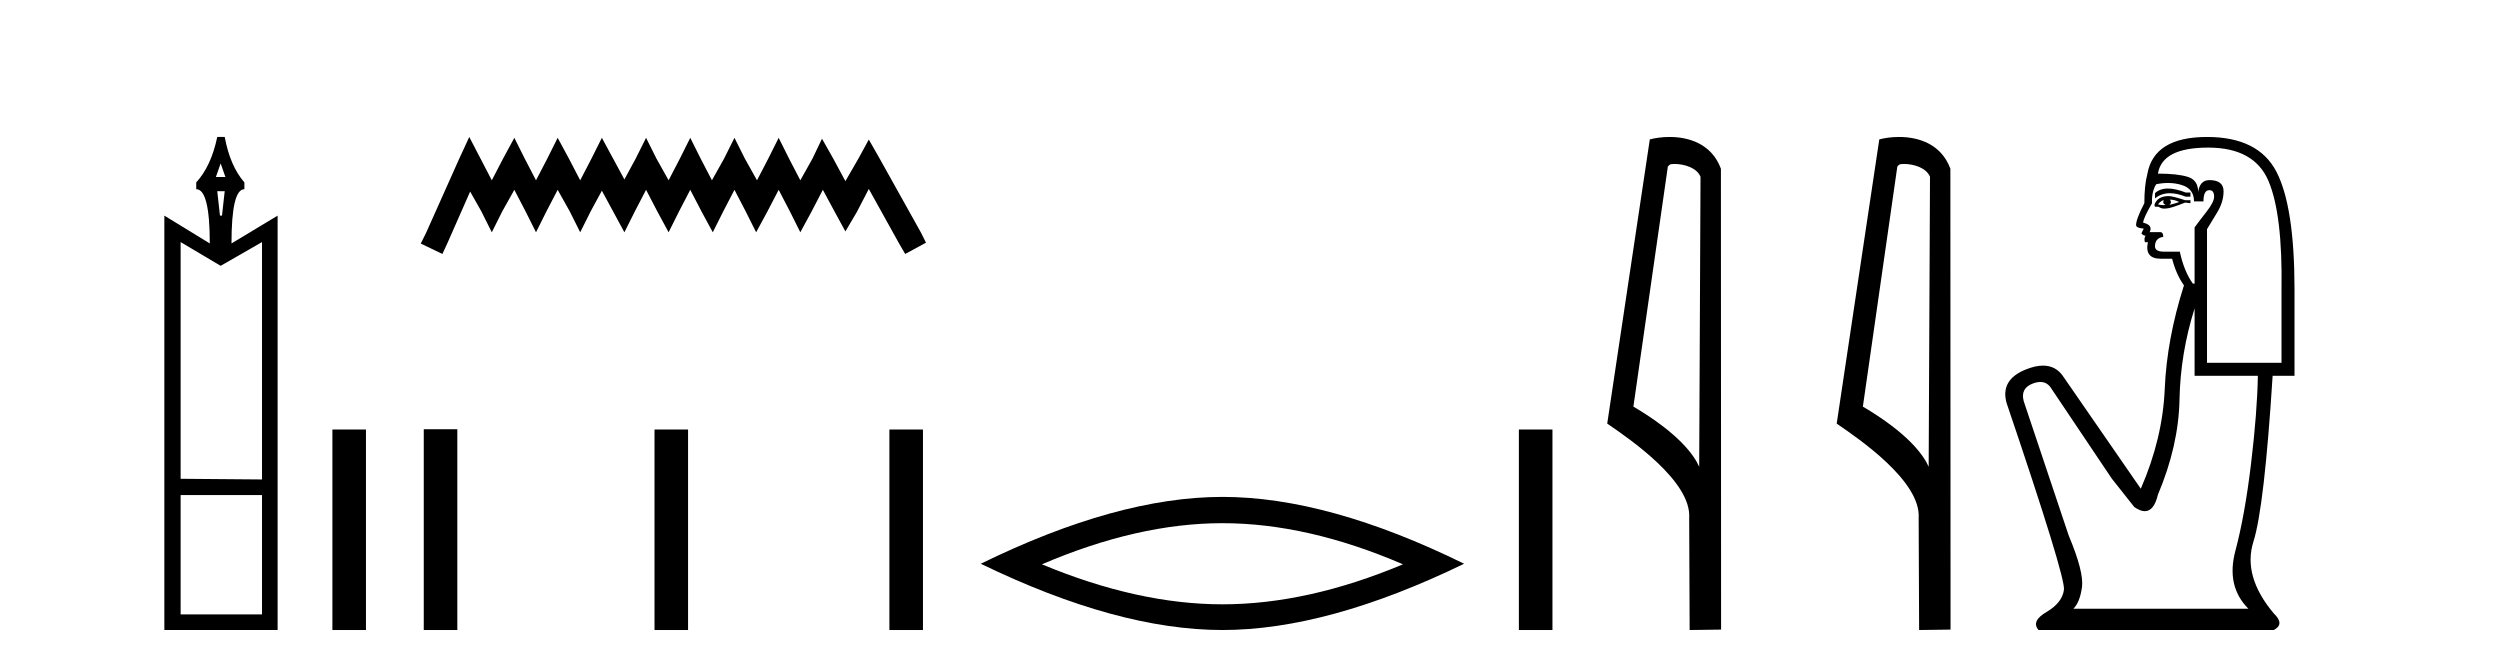
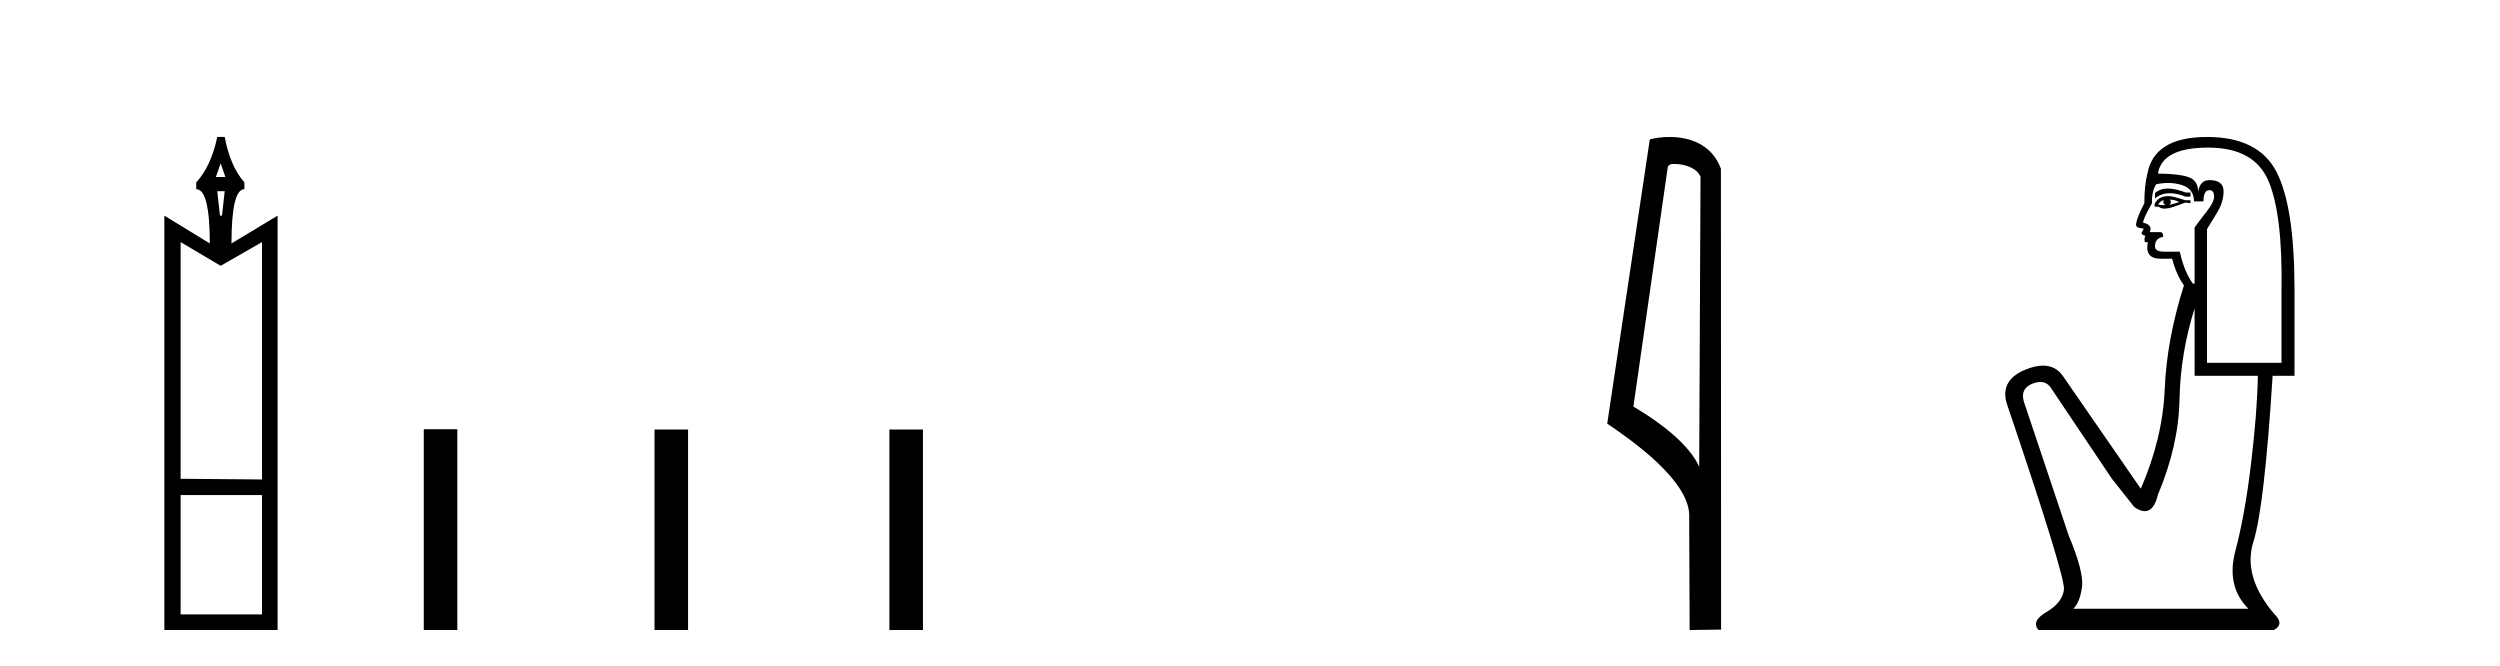
<svg xmlns="http://www.w3.org/2000/svg" width="154.0" height="41.0">
  <path d="M 13.592 10.066 L 13.884 10.902 L 13.299 10.902 L 13.592 10.066 ZM 13.842 11.779 L 13.675 13.283 L 13.55 13.283 L 13.383 11.779 ZM 16.14 14.912 L 16.14 29.535 L 11.127 29.493 L 11.127 14.912 L 13.592 16.375 L 16.14 14.912 ZM 16.14 30.496 L 16.14 37.848 L 11.127 37.848 L 11.127 30.496 ZM 13.383 8.437 Q 13.007 10.233 12.088 11.236 L 12.088 11.654 Q 12.923 11.654 12.923 14.996 L 10.124 13.283 L 10.124 38.809 L 17.101 38.809 L 17.101 13.283 L 14.26 14.996 Q 14.26 11.654 15.054 11.654 L 15.054 11.236 Q 14.177 10.233 13.842 8.437 Z" style="fill:#000000;stroke:none" />
-   <path d="M 20.476 26.458 L 20.476 38.809 L 22.543 38.809 L 22.543 26.458 Z" style="fill:#000000;stroke:none" />
-   <path d="M 28.907 8.437 L 28.267 9.825 L 26.238 14.363 L 25.918 15.003 L 27.252 15.644 L 27.573 14.95 L 28.961 11.8 L 29.655 13.028 L 30.295 14.309 L 30.936 13.028 L 31.683 11.693 L 32.377 13.028 L 33.018 14.309 L 33.658 13.028 L 34.352 11.693 L 35.1 13.028 L 35.74 14.309 L 36.381 13.028 L 37.075 11.747 L 37.769 13.028 L 38.463 14.309 L 39.104 13.028 L 39.798 11.693 L 40.492 13.028 L 41.186 14.309 L 41.826 13.028 L 42.52 11.693 L 43.214 13.028 L 43.908 14.309 L 44.549 13.028 L 45.243 11.693 L 45.937 13.028 L 46.578 14.309 L 47.272 13.028 L 47.966 11.693 L 48.66 13.028 L 49.3 14.309 L 49.994 13.028 L 50.688 11.693 L 51.436 13.081 L 52.076 14.256 L 52.77 13.081 L 53.518 11.64 L 55.386 15.003 L 55.76 15.644 L 57.041 14.95 L 56.721 14.309 L 54.158 9.718 L 53.518 8.597 L 52.877 9.771 L 52.076 11.159 L 51.329 9.771 L 50.635 8.544 L 50.048 9.771 L 49.3 11.106 L 48.606 9.771 L 47.966 8.49 L 47.325 9.771 L 46.631 11.106 L 45.884 9.771 L 45.243 8.49 L 44.602 9.771 L 43.855 11.106 L 43.161 9.771 L 42.52 8.49 L 41.88 9.771 L 41.186 11.106 L 40.438 9.771 L 39.798 8.49 L 39.157 9.771 L 38.463 11.053 L 37.769 9.771 L 37.075 8.49 L 36.434 9.771 L 35.74 11.106 L 35.046 9.771 L 34.352 8.49 L 33.712 9.771 L 33.018 11.106 L 32.324 9.771 L 31.683 8.49 L 30.989 9.771 L 30.295 11.106 L 29.601 9.771 L 28.907 8.437 Z" style="fill:#000000;stroke:none" />
  <path d="M 26.104 26.441 L 26.104 38.809 L 28.171 38.809 L 28.171 26.441 ZM 40.318 26.458 L 40.318 38.809 L 42.385 38.809 L 42.385 26.458 ZM 54.787 26.458 L 54.787 38.809 L 56.854 38.809 L 56.854 26.458 Z" style="fill:#000000;stroke:none" />
-   <path d="M 75.302 32.228 Q 80.546 32.228 86.423 34.762 Q 80.546 37.226 75.302 37.226 Q 70.094 37.226 64.181 34.762 Q 70.094 32.228 75.302 32.228 ZM 75.302 30.609 Q 68.827 30.609 60.416 34.727 Q 68.827 38.809 75.302 38.809 Q 81.778 38.809 90.189 34.727 Q 81.813 30.609 75.302 30.609 Z" style="fill:#000000;stroke:none" />
-   <path d="M 93.563 26.458 L 93.563 38.809 L 95.631 38.809 L 95.631 26.458 Z" style="fill:#000000;stroke:none" />
  <path d="M 103.14 10.1 C 103.765 10.1 104.53 10.34 104.752 10.89 L 104.67 28.751 L 104.67 28.751 C 104.354 28.034 103.412 26.699 100.617 25.046 L 102.739 10.263 C 102.839 10.157 102.836 10.1 103.14 10.1 ZM 104.67 28.751 L 104.67 28.751 C 104.67 28.751 104.67 28.751 104.67 28.751 L 104.67 28.751 L 104.67 28.751 ZM 102.843 8.437 C 102.365 8.437 101.934 8.505 101.628 8.588 L 99.005 26.094 C 100.393 27.044 104.206 29.648 104.054 31.91 L 104.082 38.809 L 106.019 38.783 L 106.008 10.393 C 105.432 8.837 104.001 8.437 102.843 8.437 Z" style="fill:#000000;stroke:none" />
-   <path d="M 117.276 10.1 C 117.9 10.1 118.665 10.34 118.888 10.89 L 118.806 28.751 L 118.806 28.751 C 118.489 28.034 117.548 26.699 114.753 25.046 L 116.875 10.263 C 116.974 10.157 116.972 10.1 117.276 10.1 ZM 118.806 28.751 L 118.806 28.751 C 118.806 28.751 118.806 28.751 118.806 28.751 L 118.806 28.751 L 118.806 28.751 ZM 116.979 8.437 C 116.501 8.437 116.069 8.505 115.764 8.588 L 113.141 26.094 C 114.528 27.044 118.341 29.648 118.189 31.91 L 118.218 38.809 L 120.154 38.783 L 120.143 10.393 C 119.567 8.837 118.136 8.437 116.979 8.437 Z" style="fill:#000000;stroke:none" />
  <path d="M 133.545 11.614 Q 133.049 11.614 132.747 11.897 L 132.747 12.224 Q 133.129 11.903 133.666 11.903 Q 134.102 11.903 134.641 12.115 L 134.932 12.115 L 134.932 11.86 L 134.641 11.86 Q 134.008 11.614 133.545 11.614 ZM 133.658 12.297 Q 133.949 12.297 134.24 12.443 Q 134.058 12.516 133.621 12.625 Q 133.73 12.552 133.73 12.443 Q 133.73 12.37 133.658 12.297 ZM 133.293 12.334 Q 133.257 12.37 133.257 12.479 Q 133.257 12.552 133.403 12.625 Q 133.33 12.637 133.253 12.637 Q 133.099 12.637 132.929 12.588 Q 133.148 12.334 133.293 12.334 ZM 133.585 12.079 Q 132.893 12.079 132.711 12.625 L 132.747 12.734 L 132.966 12.734 Q 133.111 12.851 133.327 12.851 Q 133.381 12.851 133.439 12.843 Q 133.694 12.843 134.604 12.479 L 134.932 12.516 L 134.932 12.334 L 134.604 12.334 Q 133.84 12.079 133.585 12.079 ZM 133.552 11.271 Q 134.011 11.271 134.422 11.405 Q 135.151 11.642 135.151 12.406 L 135.733 12.406 Q 135.733 11.714 136.098 11.714 Q 136.389 11.714 136.389 12.115 Q 136.389 12.443 135.934 13.025 Q 135.478 13.608 135.187 14.009 L 135.187 17.468 L 135.078 17.468 Q 134.532 16.704 134.277 15.502 L 133.293 15.502 Q 132.747 15.502 132.747 15.174 Q 132.747 14.664 133.257 14.591 Q 133.257 14.3 133.075 14.3 L 132.419 14.3 Q 132.638 13.863 132.019 13.717 Q 132.019 13.462 132.565 12.516 Q 132.529 11.824 132.82 11.35 Q 133.2 11.271 133.552 11.271 ZM 136.025 9.092 Q 138.865 9.092 139.739 11.15 Q 140.613 13.208 140.541 17.833 L 140.541 22.348 L 135.952 22.348 L 135.952 14.118 Q 136.17 13.754 136.571 13.098 Q 136.972 12.443 136.972 11.787 Q 136.972 11.095 136.098 11.095 Q 135.515 11.095 135.406 11.824 Q 135.406 11.095 134.768 10.895 Q 134.131 10.695 132.929 10.695 Q 133.184 9.092 136.025 9.092 ZM 135.187 18.998 L 135.187 23.15 L 139.084 23.15 Q 139.047 25.371 138.665 28.558 Q 138.283 31.744 137.7 33.929 Q 137.117 36.114 138.501 37.498 L 127.721 37.498 Q 128.122 37.098 128.25 36.169 Q 128.377 35.24 127.43 32.982 L 124.662 24.716 Q 124.444 23.914 125.227 23.623 Q 125.477 23.53 125.685 23.53 Q 126.126 23.53 126.374 23.951 L 130.089 29.486 L 131.473 31.234 Q 131.837 31.489 132.12 31.489 Q 132.686 31.489 132.929 30.47 Q 134.204 27.447 134.258 24.606 Q 134.313 21.766 135.187 18.998 ZM 135.952 8.437 Q 132.674 8.437 132.274 10.731 Q 132.092 11.423 132.092 12.516 Q 131.582 13.499 131.582 13.863 Q 131.582 14.045 132.055 14.082 L 131.91 14.373 Q 132.019 14.519 132.164 14.519 Q 132.055 14.701 132.128 14.919 L 132.31 14.919 Q 132.092 15.939 133.111 15.939 L 133.803 15.939 Q 134.058 16.922 134.532 17.578 Q 133.476 20.892 133.348 23.951 Q 133.221 27.01 131.873 30.105 L 127.066 23.15 Q 126.618 22.522 125.852 22.522 Q 125.374 22.522 124.772 22.767 Q 123.206 23.405 123.606 24.825 Q 127.248 35.568 127.139 36.333 Q 127.03 37.134 126.064 37.699 Q 125.099 38.263 125.573 38.809 L 140.067 38.809 Q 140.759 38.445 140.067 37.79 Q 138.137 35.495 138.811 33.365 Q 139.484 31.234 139.994 23.15 L 141.342 23.15 L 141.342 17.833 Q 141.342 12.734 140.231 10.585 Q 139.12 8.437 135.952 8.437 Z" style="fill:#000000;stroke:none" />
</svg>